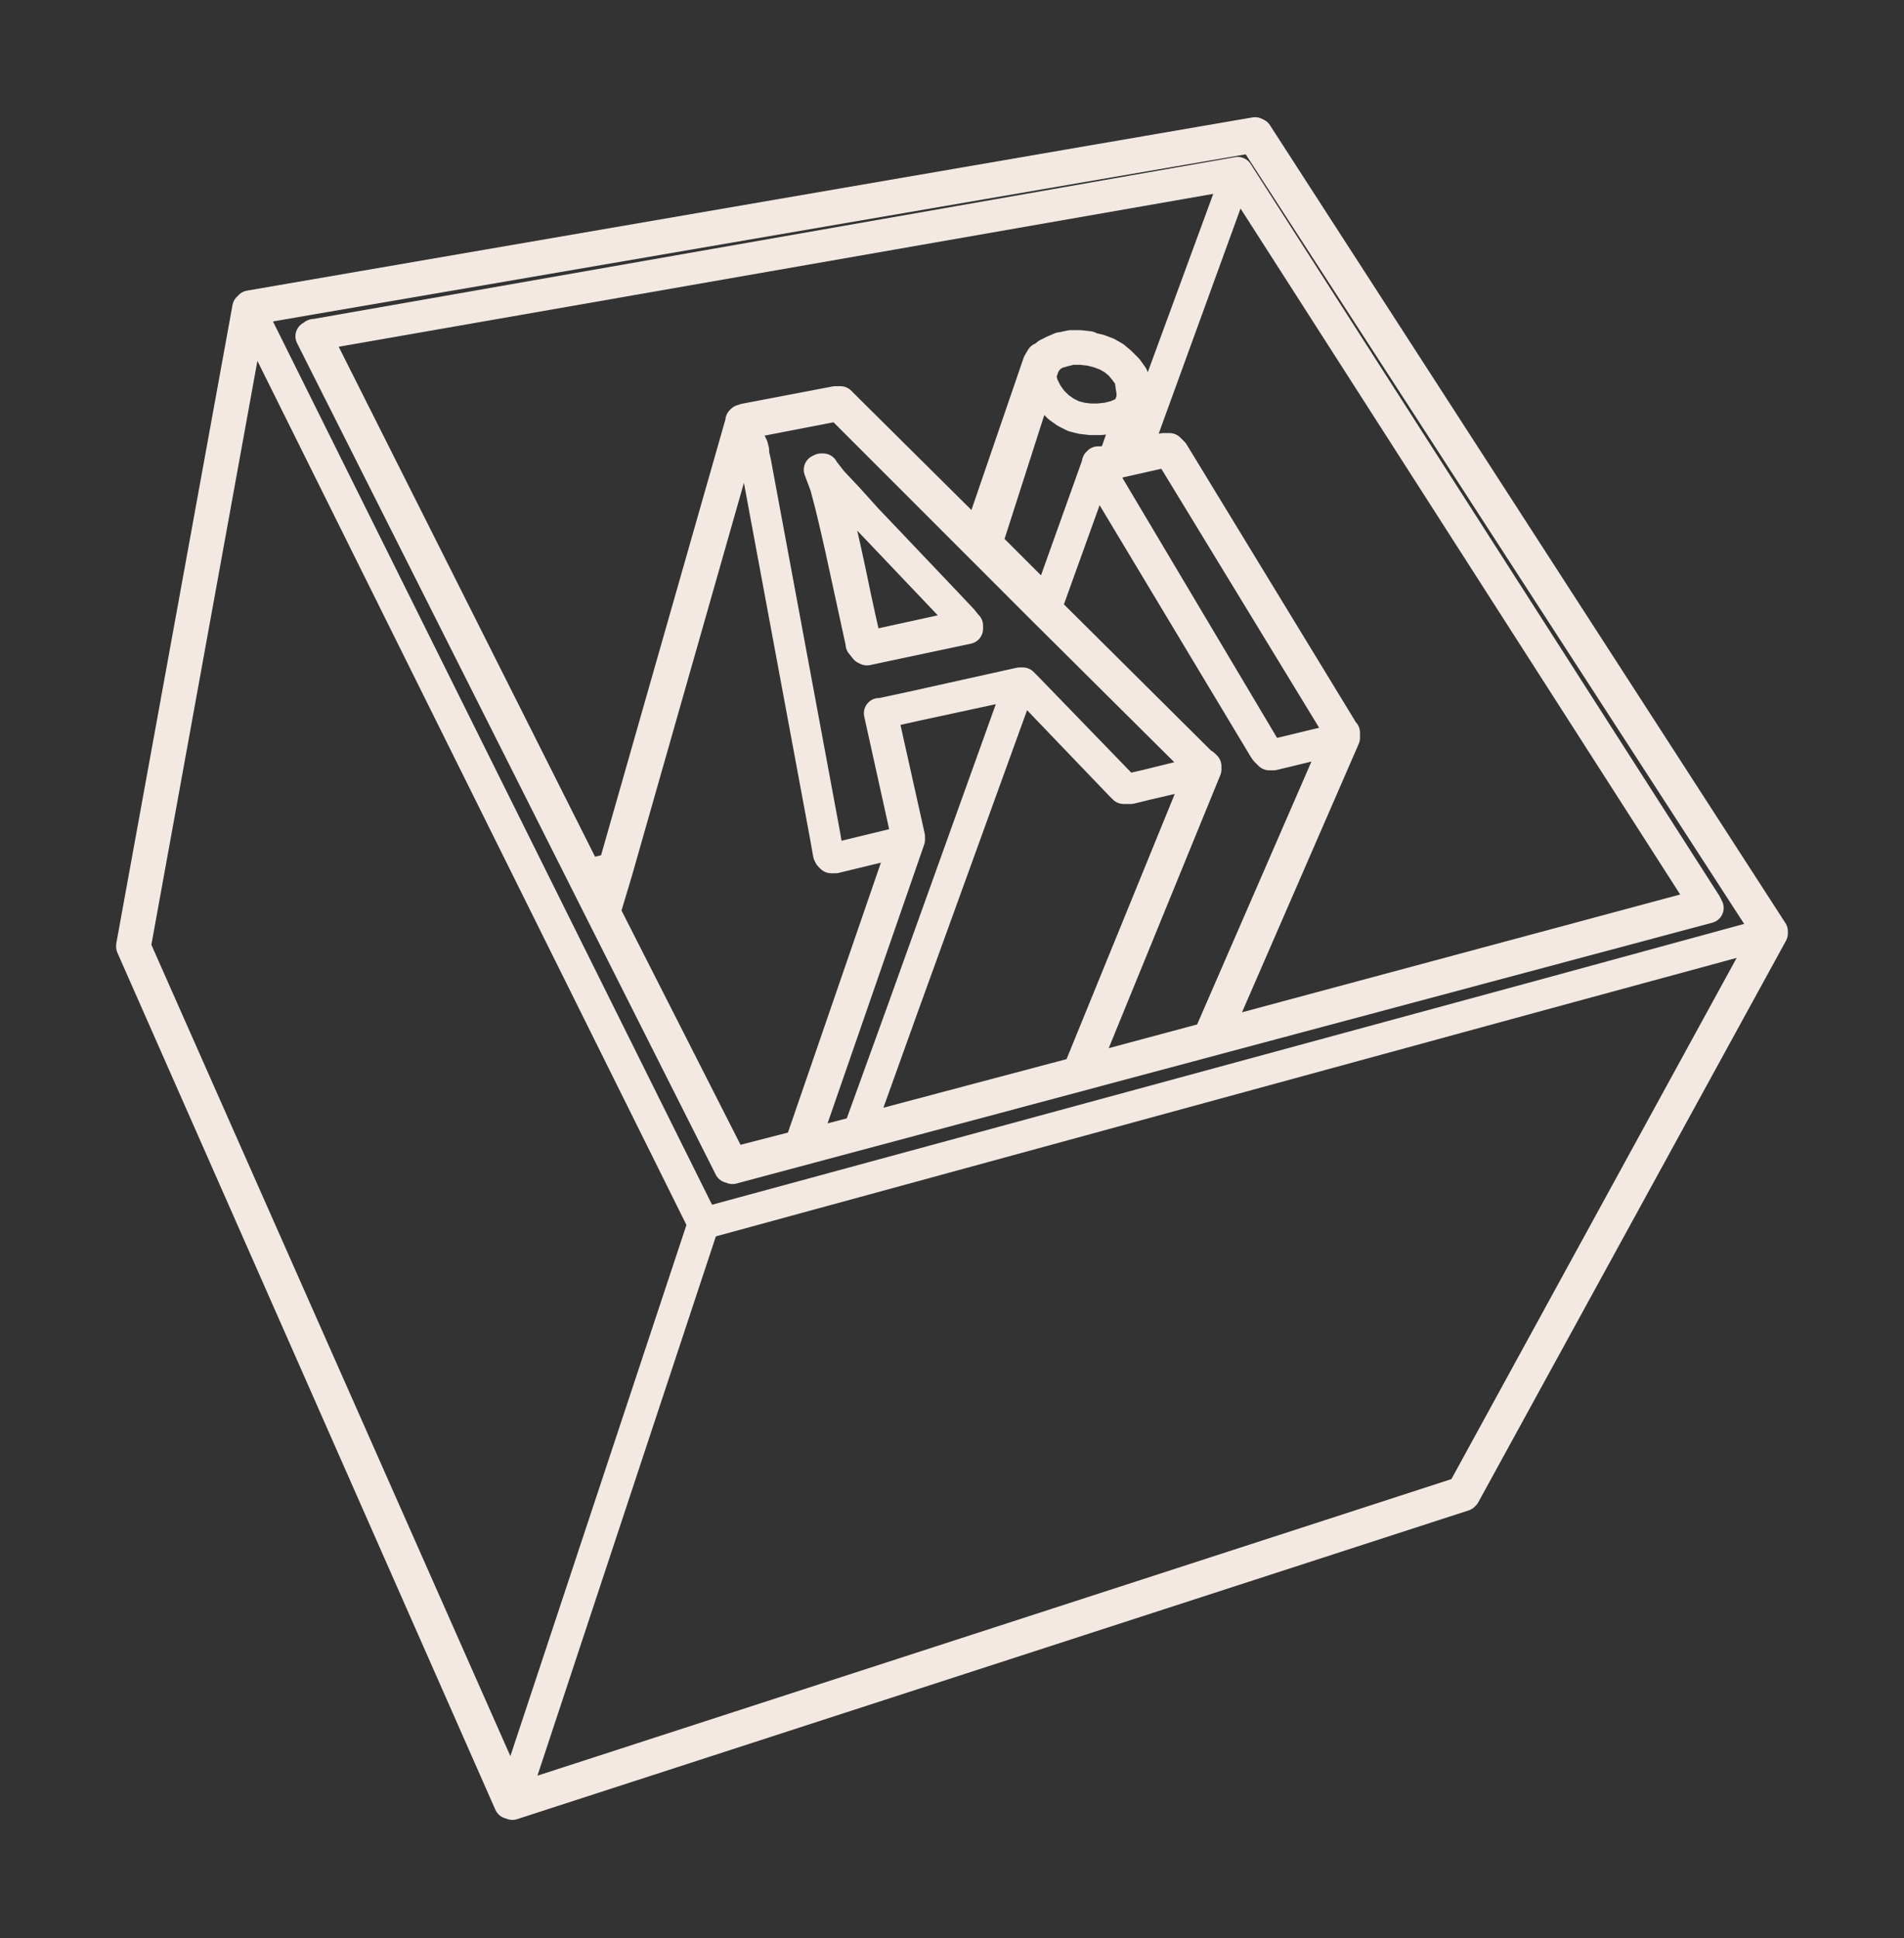
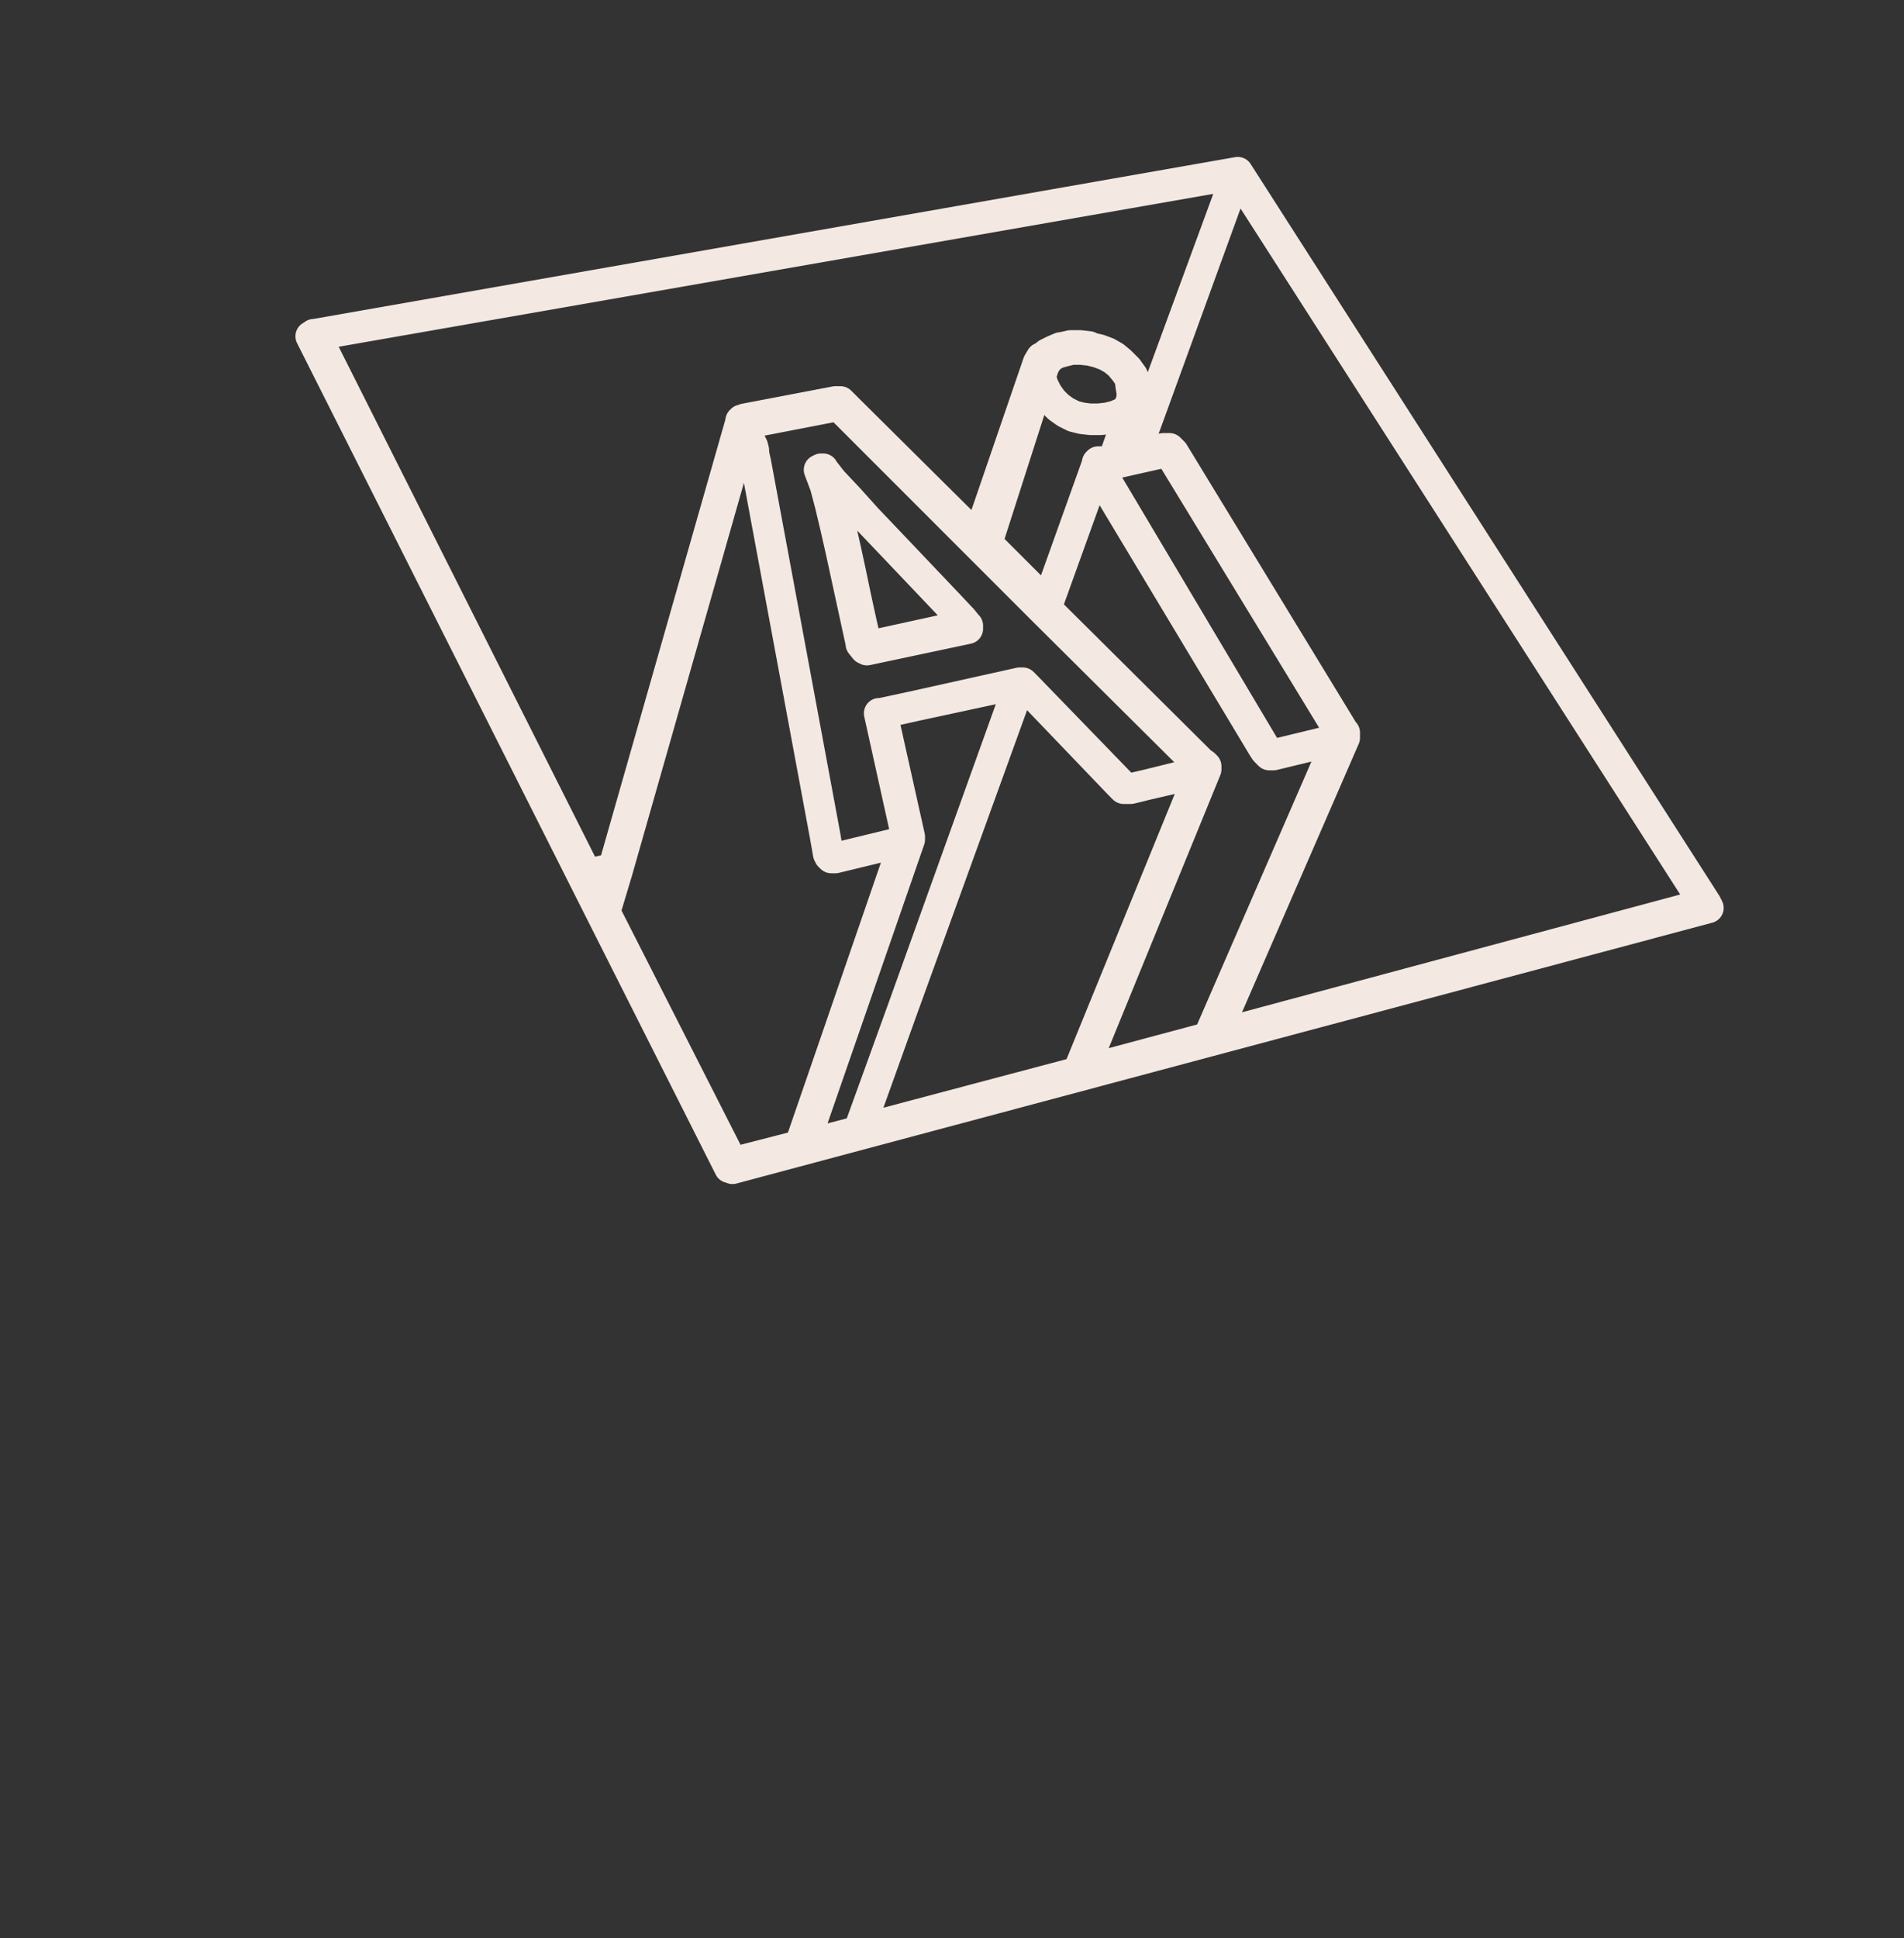
<svg xmlns="http://www.w3.org/2000/svg" id="Слой_1" x="0px" y="0px" viewBox="0 0 186.9 190.2" style="enable-background:new 0 0 186.9 190.2;" xml:space="preserve">
  <rect x="0" y="0" width="186.9" height="190.2" fill="#333333" stroke="none" />
  <style type="text/css"> .st0{fill:none;stroke:#F3E9E2;stroke-width:3;stroke-linecap:round;stroke-linejoin:round;stroke-miterlimit:10;} </style>
  <g>
    <title>logotypes_ai</title>
    <path class="st0" d="M30.7,32.9L30.5,33L59,89.6l12.6,25l0.2-0.1l0.1,0.2l95.8-25.6l-0.1-0.2l0,0l-0.1-0.1v-0.1l0,0l-46-71.8l0,0v0 L30.9,32.8l0,0h-0.1L30.7,32.9L30.7,32.9z M57.8,86.2l2.3-0.5l-0.9,3.2L57.8,86.2z M59.4,89.5l1.2-4L73,42l0.2,0.4l0.3,0.6l0.2,0.5 l0.1,0.4l0.1,0.4l0.1,0.3l0.2,0.9l0,0L81,82.1l0,0l0.3,1.7l0,0l0,0l0.1,0.2l0,0l0,0l0.1,0.1l0,0l0,0l0.1,0.1l0,0l0,0h0.1l0,0h0.2 l0,0H82l0,0l6.6-1.6l0,0l0.2-0.1l-10.3,29.9l-6.6,1.7L59.4,89.5z M73.1,41.6l8.8-1.7h0.1h0.2h0.1h0.1l0.1,0.1l0.7,0.7l0.2-0.2 l-0.2,0.2l12.9,12.9l0.2-0.2l0,0l-0.2,0.2l6.2,6.2l0.2,0.2l0.1-0.1l-0.1,0.1l15.4,15.3l0.1,0.1v0.1l0,0l-0.1,0.2l-6.9,1.7l0,0h-0.2 h-0.1h-0.1h-0.1l-0.1-0.1l-0.1-0.1l-0.2-0.2l0,0l-9.3-9.6l0,0l0,0l-0.4-0.4l0,0l0,0L86.5,70l0,0h-0.2l2.7,12.2v0.1v0.1l-0.1,0.2 h-0.1h-0.2l0,0l-6.6,1.6h-0.2h-0.1h-0.1l-0.1-0.1l-0.1-0.1l-0.1-0.2L81,82l0,0l-6.8-36.6l0,0l-0.2-0.9l0,0L74,44.2l0,0l-0.1-0.4 l0,0l-0.2-0.4l0,0l0,0l-0.2-0.5l0,0l0,0l-0.3-0.6l0,0l0,0L73,41.8L73.1,41.6L73.1,41.6z M111,37.9l0.1,0.6v0.6l-0.3,0.9l-0.1,0.1 l-0.5,0.4l-0.7,0.3l-0.8,0.2l-0.9,0.1H107l-0.8-0.1l-0.8-0.2l-0.8-0.4l-0.7-0.5l-0.6-0.6l-0.5-0.7l-0.4-0.8l-0.2-0.7v-0.3l0.3-0.9 l0.3-0.5l0.4-0.4l0.5-0.3l0.7-0.2l0.8-0.2h0.9l0.9,0.1l0.8,0.2l0.8,0.3l0.7,0.4l0.6,0.5l0.5,0.6l0.5,0.7L111,37.9z M110.7,40.2 L110.7,40.2z M102.1,37.1L102.1,37.1L102.1,37.1l0.2,0.8l0,0l0,0l0.4,0.8l0,0l0,0l0.6,0.7l0,0l0,0l0.6,0.6l0,0l0,0l0.7,0.5l0,0l0,0 l0.8,0.4l0,0l0,0l0.8,0.2l0,0l0.9,0.1l0,0h0.9l0,0l0.9-0.1l0,0l0.9-0.2v0v0l0.7-0.3l0,0l0,0l0.5-0.4l-1.7,4.9l-1.1,0.2v0.2 l-0.1-0.2h-0.1l0.1,0.2l-0.1-0.2h-0.1l0.1,0.2l-0.1-0.2h-0.1l0.1,0.2l-0.2-0.1v0.1l0.2,0.1l0,0l-0.2-0.1l-4.9,13.7l-5.9-5.9 L102.1,37.1z M114.3,44.4L114.3,44.4h0.3h0.1l0,0l0.1,0.1l0.1,0.1l16.7,27.4l0,0l0.1,0.1v0.1v0.1l-0.1,0.2l0,0h-0.2l0,0l-6.2,1.5 h-0.1h-0.2h-0.1h-0.1l-0.1-0.1l-0.1-0.1l-0.1-0.1l-0.2-0.3l0,0l-16.3-27.4l0,0l0,0l0.1-0.2l0,0l0,0h0.1h0.1l1.2-0.3L114.3,44.4z M88.8,82.6L88.8,82.6z M89.3,82.4l-0.2-0.1L89.3,82.4l0-0.1l-0.2,0h0.2v-0.1l-0.2,0l0.2-0.1L86.6,70l13.5-3l-15.8,44l-5.4,1.4 L89.3,82.4z M100.2,67l0.4,0.3l9.3,9.7l0,0l0,0l0.2,0.2l0,0l0,0l0.1,0.1l0,0l0,0l0.1,0.1l0,0l0,0h0.1l0,0l0,0h0.2l0,0h0.1l0,0h0.2 l0,0l6.9-1.6l-12,29.4l-21.5,5.7L100.2,67z M118.4,75.5l-0.2-0.1L118.4,75.5l0-0.2h-0.2l0.2-0.1l-0.1-0.1l-0.2,0.1l0.2-0.1 l-0.1-0.1l-0.2,0.1l0.1-0.1l-15.4-15.3l0,0l0,0l0,0l0,0l0,0l0,0l4.9-13.6L124,73.4l0,0l0,0l0.2,0.3l0,0l0,0l0.1,0.1l0,0l0,0 l0.1,0.1l0,0l0,0l0.1,0.1l0,0l0,0l0.1,0.1v0v0h0.1l0,0h0.1l0,0h0.1l0,0h0.1l0,0l6.2-1.5l0,0h0.1l-12.7,29.2l-12.3,3.3L118.4,75.5z M119.3,101.6l12.7-29.2l-0.2-0.1l0.2,0.1v-0.1l-0.2-0.1h0.2v-0.1h-0.2l0.2-0.1V72l-0.2,0.1l0.2-0.1l0-0.1l-0.2,0.1l0.2-0.1 l-0.1-0.1l-0.2,0.1l0.2-0.1l-16.7-27.4l-0.2,0.1l0.2-0.1l-0.1-0.1l-0.2,0.1l0.2-0.1l-0.1-0.1l-0.2,0.1l0.1-0.2l-0.1-0.1l-0.1,0.2 l0.1-0.2h-0.1l-0.1,0.2l0.1-0.2h-0.1l-0.1,0.2V44h-0.1v0.2V44h-0.1v0.2V44h-0.1v0.2V44l-2.8,0.6l10-27.5l45.9,71.6L119.3,101.6z M121.4,17.1l-10.1,27.5h-0.1l-1.7,0.4l2.1-5.8l-0.2-0.1h0.2v-0.6h-0.2l0.2,0l-0.1-0.7h-0.2l0.2-0.1l-0.3-0.8l-0.2,0.1l0.2-0.1 l-0.5-0.7l-0.2,0.1l0.2-0.1l-0.6-0.6l-0.2,0.1l0.1-0.2l-0.6-0.5l-0.1,0.2l0.1-0.2l-0.7-0.4l-0.1,0.2l0.1-0.2l-0.8-0.3l-0.1,0.2 l0.1-0.2l-0.9-0.2l-0.1,0.2V34l-0.9-0.1v0.2v-0.2h-0.9v0.2v-0.2l-0.9,0.2l0,0.2l-0.1-0.2l-0.7,0.3l0.1,0.2l-0.1-0.2l-0.6,0.3 l0.1,0.2l-0.1-0.2l-0.5,0.4l0.1,0.1l-0.2-0.1l-0.3,0.5l0.2,0.1l-0.2-0.1l-5.9,17.2L83.5,40.4l0,0l-0.7-0.7l-0.2,0.1l0.1-0.2 l-0.1-0.1l-0.1,0.2l0.1-0.2l-0.1-0.1l-0.1,0.2l0.1-0.2h-0.1l-0.1,0.2v-0.2h-0.1v0.2v-0.2h-0.1v0.2v-0.2H82v0.2v-0.2l-8.9,1.7v0.2 L73,41.2h-0.1l0.1,0.2l-0.1-0.2h-0.1l0.1,0.2l-0.2-0.1v0.1l0.2,0.1l0,0l-0.2-0.1L60.2,85.2l-2.6,0.6L31,32.9L121.4,17.1z" />
-     <path class="st0" d="M174,91.6l-0.2-0.1l0.2-0.1l-50.6-78.3l-0.2,0.1v-0.2l-98.7,17v0.2l0,0h-0.2L12.9,92.8h0.2l-0.2,0.1L50,177 l0.2-0.1l0.1,0.2l93.4-30.3l-0.1-0.2l0.2,0.1L174,91.6z M69.1,120.1l104.4-28.5l-30,54.8l-93.1,30.2L69.1,120.1z M173.6,91.6 L173.6,91.6L69.1,120L24.6,30.5v-0.1l98.4-16.9L173.6,91.6z M13.3,92.9l11.3-62.2L69,120.1l-18.7,56.4L13.3,92.9z" />
    <path class="st0" d="M81,47.7l0.5,1.9l0.5,2.1l0.5,2.2l0.5,2.3l0.5,2.3l0.5,2.3l0.5,2.3h0.2l-0.2,0.1l0.4,0.5l0.2-0.1v0.2l9.9-2.1 v-0.2l0,0L95,61.5v-0.1h-0.1l-0.4-0.6l0,0l0,0l-1.6-1.7l0,0l0,0L87.1,53l0,0l-2-2.1l-1.8-2l-1.6-1.7l-0.9-1v-0.1l0,0v-0.1h-0.1l0,0 l0,0l0,0l0,0h-0.1l0,0l-0.2,0.1L81,47.7z M81.7,47.2L81.7,47.2L81.7,47.2l1.6,1.7l0,0l0,0l1.8,2l0,0l0,0l2,2.1l0,0l0,0l5.8,6.1l0,0 l1.6,1.7l0.4,0.5l-9.6,2.1L85,63l-0.5-2.2l-0.2,0l0.2,0L84,58.5h-0.2H84l-0.5-2.4l-0.2,0.1l0.2-0.1L83,53.8l-0.2,0l0.2,0l-0.5-2.2 l-0.2,0l0.2-0.1l-0.5-2.1l-0.2,0.1l0.2-0.1l-0.5-1.9l-0.2,0.1l0.2-0.1L81,46.3L81.7,47.2z M80.8,46.1L80.8,46.1z" />
  </g>
</svg>